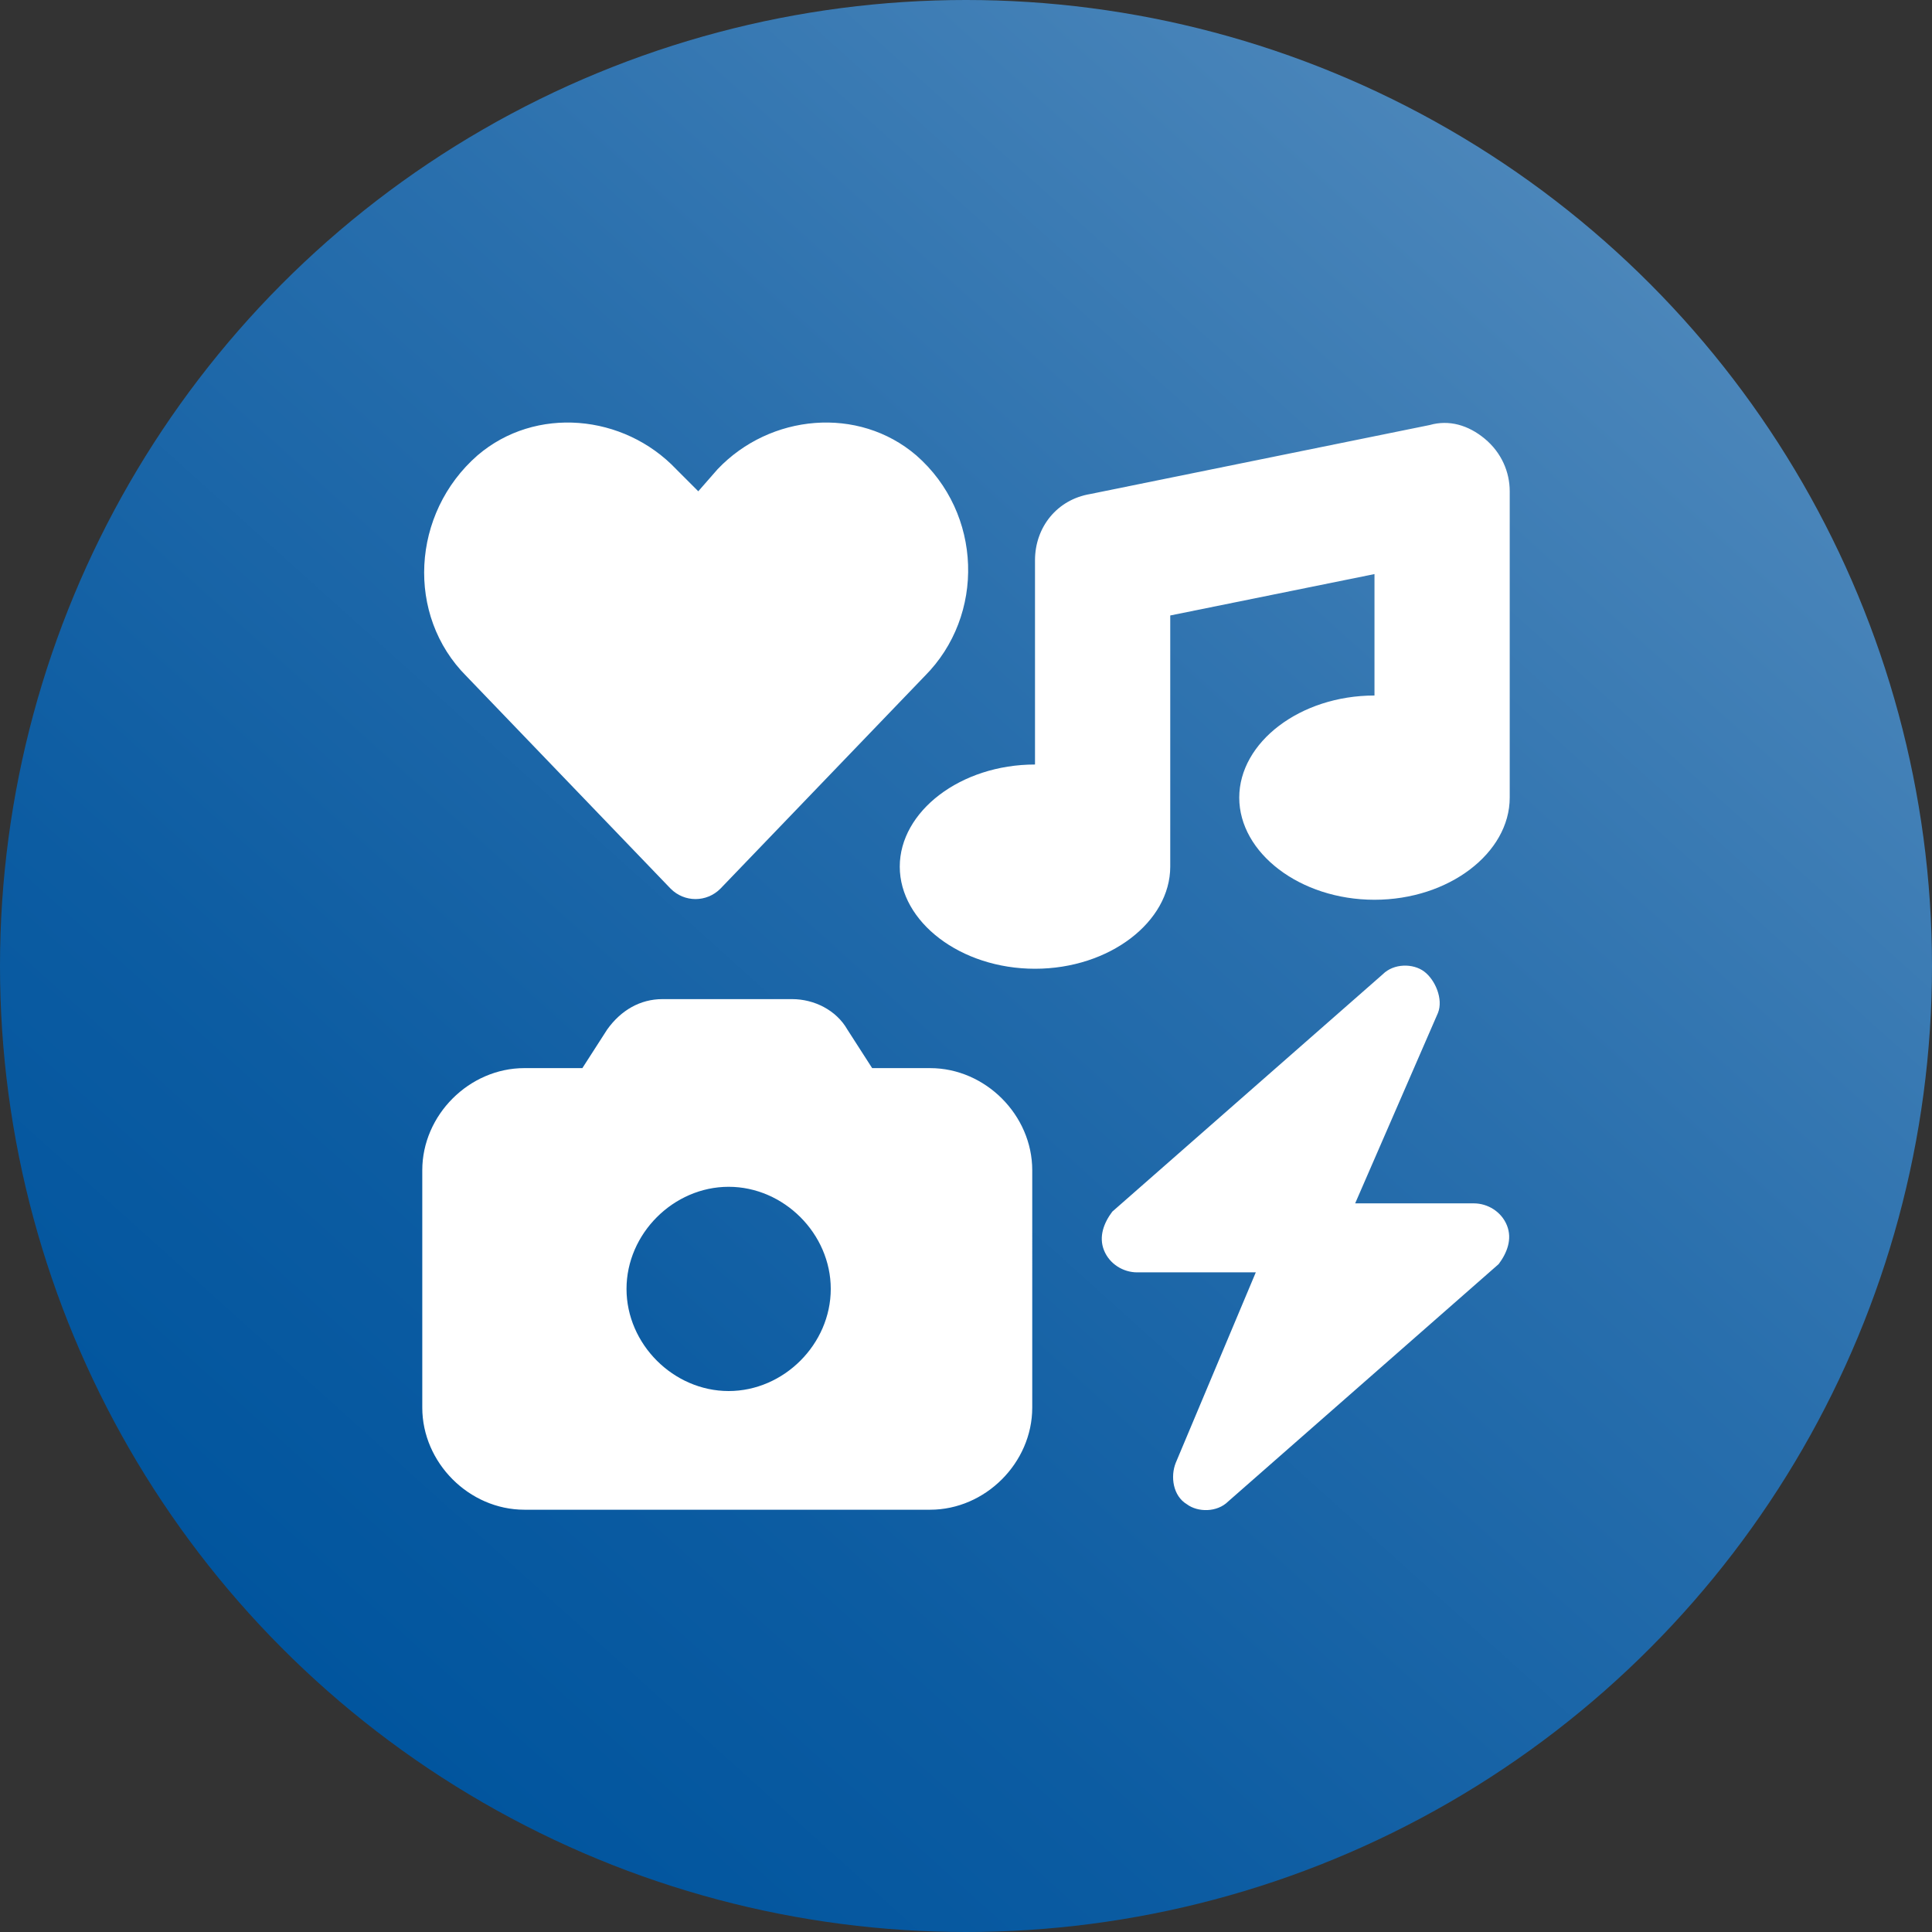
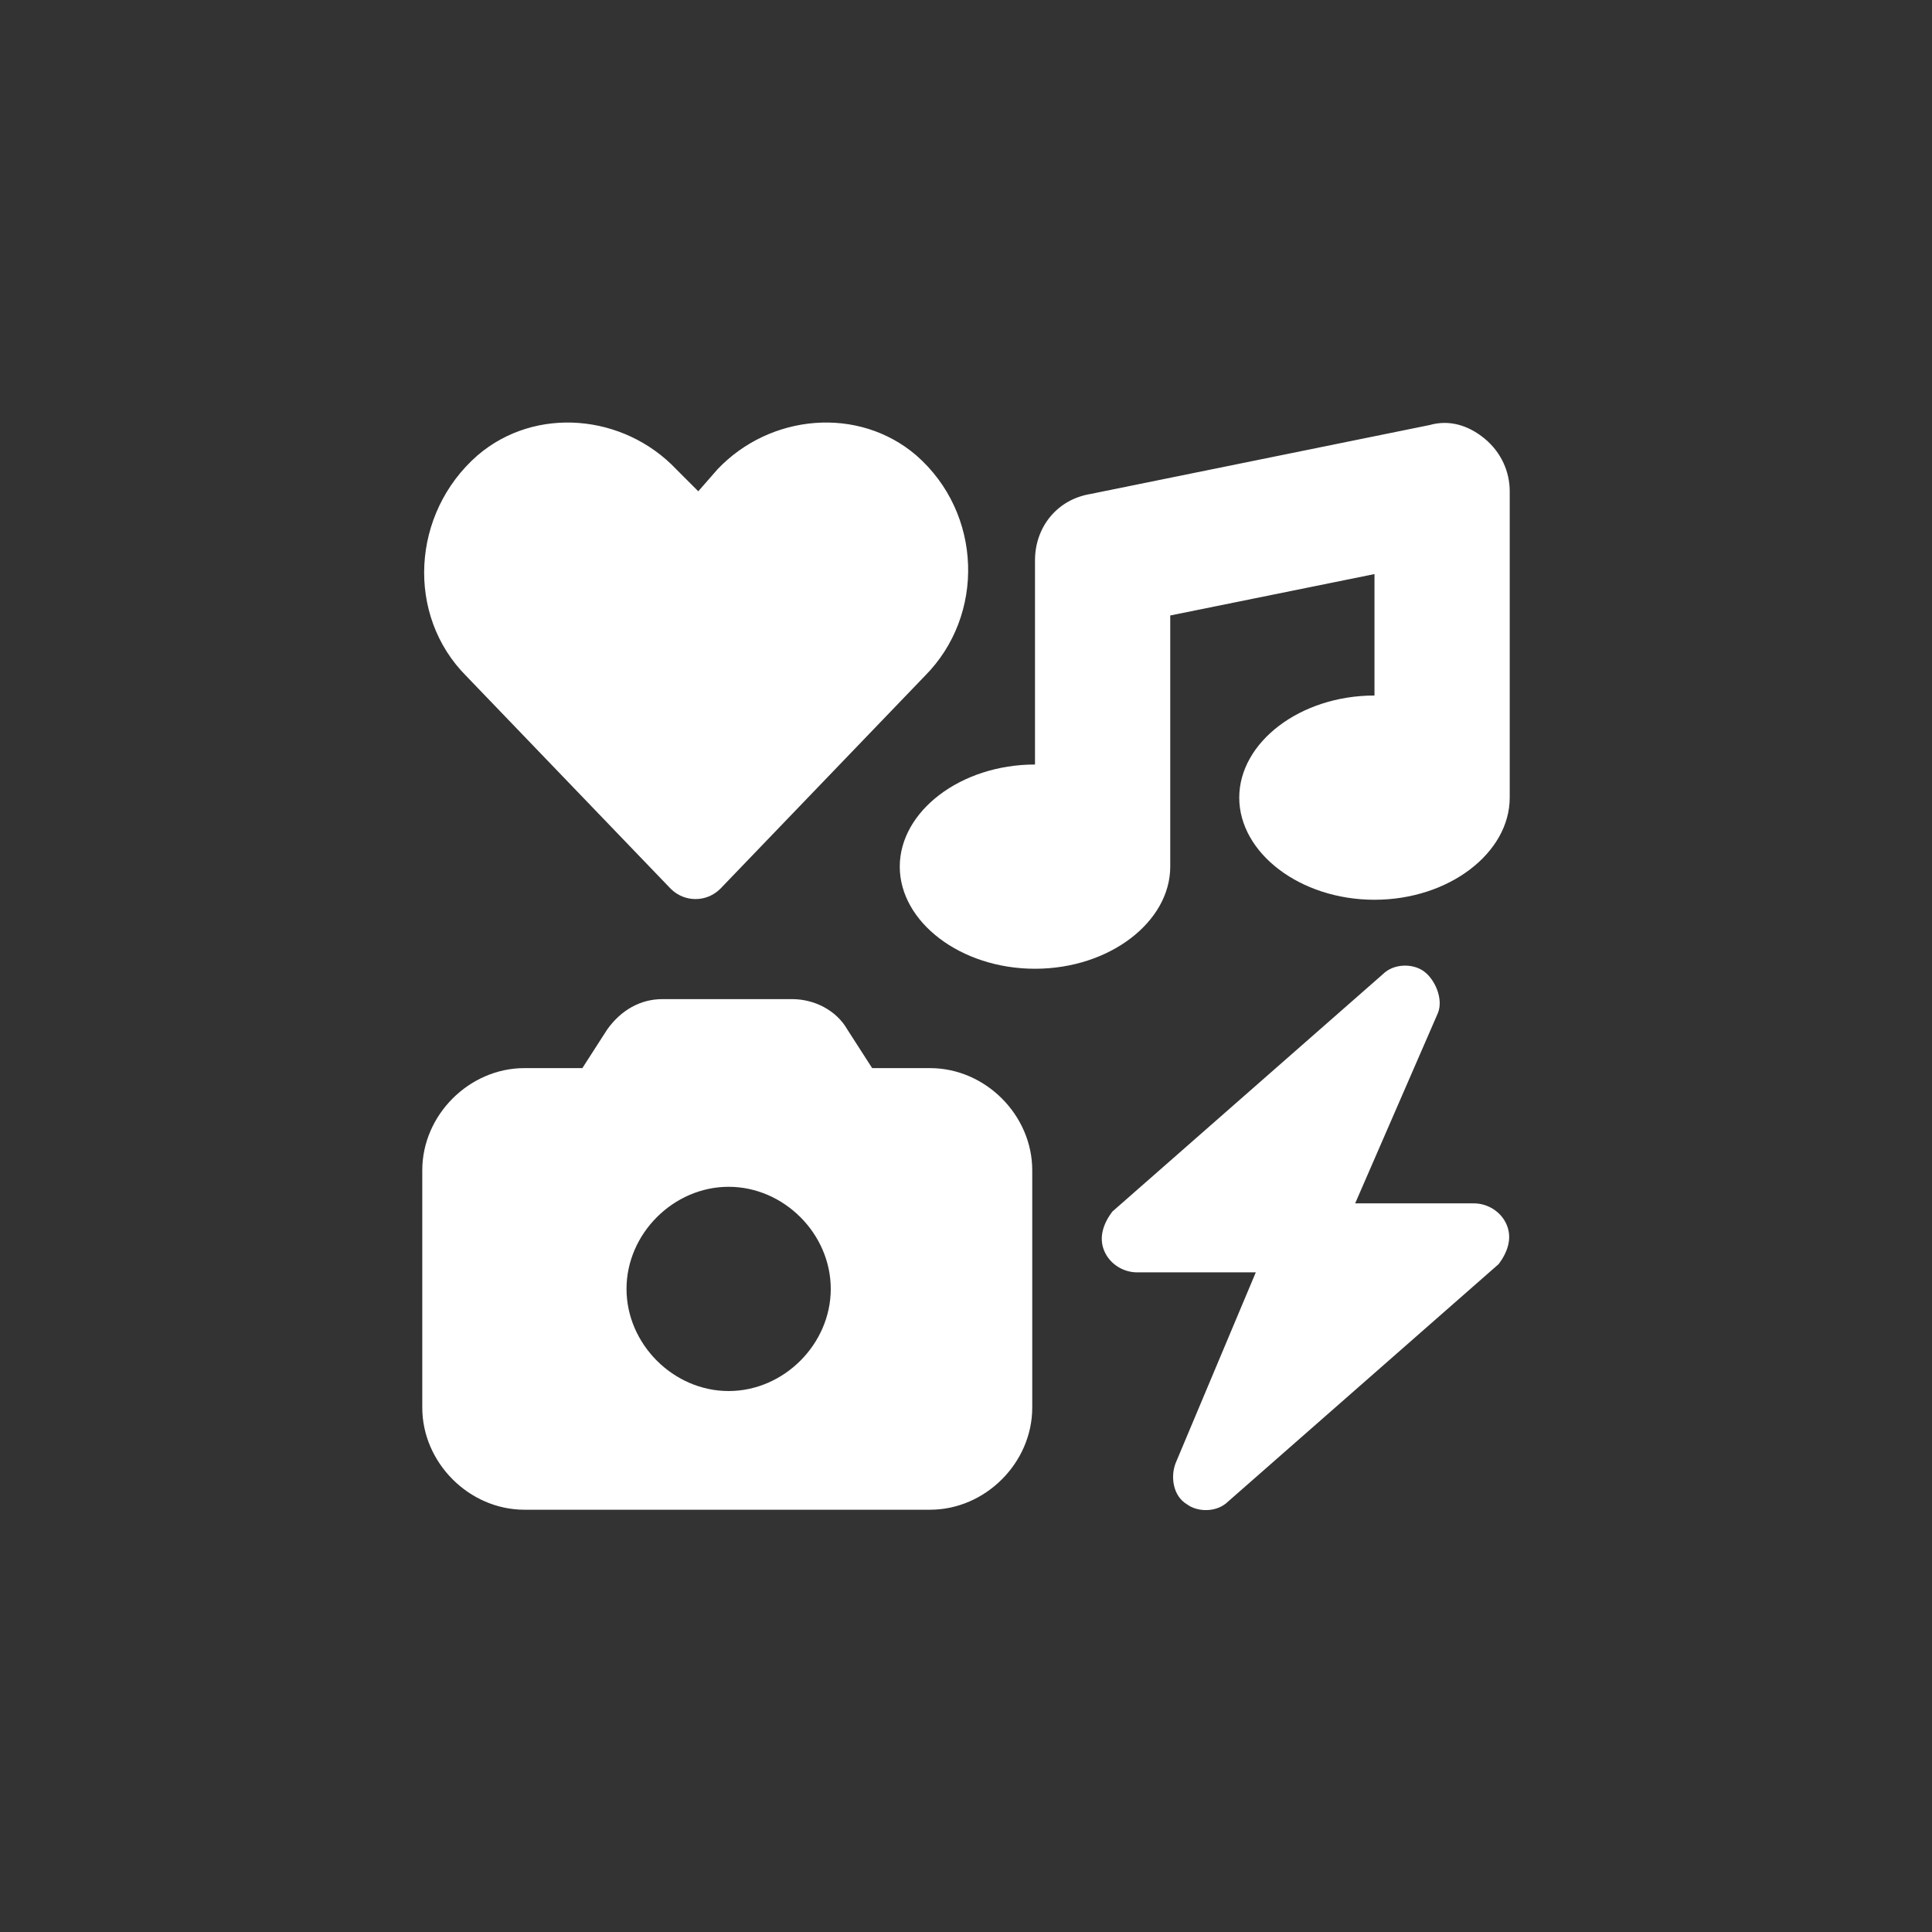
<svg xmlns="http://www.w3.org/2000/svg" version="1.1" id="Layer_1" x="0px" y="0px" viewBox="0 0 70 70" style="enable-background:new 0 0 70 70;" xml:space="preserve">
  <rect x="0" y="0" width="70" height="70" fill="#333333" stroke="none" />
  <style type="text/css">
	.st0{fill:url(#SVGID_1_);}
	.st1{fill:#FFFFFF;}
</style>
  <linearGradient id="SVGID_1_" gradientUnits="userSpaceOnUse" x1="11.58" y1="8.99" x2="58.42" y2="61.01" gradientTransform="matrix(1 0 0 -1 0 70)">
    <stop offset="0" style="stop-color:#01559E" />
    <stop offset="0.225" style="stop-color:#0C5CA2" />
    <stop offset="0.617" style="stop-color:#296FAD" />
    <stop offset="1" style="stop-color:#4B86BA" />
  </linearGradient>
-   <circle class="st0" cx="35" cy="35" r="35" />
  <path class="st1" d="M53.8,15.9c0.6,0.5,0.9,1.2,0.9,1.9v11.1c0,2-2.2,3.7-4.9,3.7c-2.7,0-4.9-1.7-4.9-3.7s2.2-3.7,4.9-3.7v-4.4  l-7.4,1.5v9.1c0,2-2.2,3.7-4.9,3.7s-4.9-1.7-4.9-3.7s2.2-3.7,4.9-3.7v-7.4c0-1.2,0.8-2.2,2-2.4l12.3-2.5  C52.5,15.2,53.2,15.4,53.8,15.9L53.8,15.9z M21.1,38.7l0.9-1.4c0.5-0.7,1.2-1.1,2-1.1h4.7c0.8,0,1.6,0.4,2,1.1l0.9,1.4h2.1  c2,0,3.7,1.7,3.7,3.7V51c0,2-1.7,3.7-3.7,3.7H19c-2,0-3.7-1.7-3.7-3.7v-8.6c0-2,1.7-3.7,3.7-3.7H21.1z M30.1,46.7  c0-2-1.7-3.7-3.7-3.7s-3.7,1.7-3.7,3.7c0,2,1.7,3.7,3.7,3.7S30.1,48.7,30.1,46.7z M52.1,36.7l-3,6.9h4.3c0.5,0,1,0.3,1.2,0.8  c0.2,0.5,0,1-0.3,1.4l-9.8,8.6c-0.4,0.4-1.1,0.4-1.5,0.1c-0.5-0.3-0.6-1-0.4-1.5l2.9-6.9h-4.3c-0.5,0-1-0.3-1.2-0.8  c-0.2-0.5,0-1,0.3-1.4l9.8-8.6c0.4-0.4,1.1-0.4,1.5-0.1S52.3,36.2,52.1,36.7L52.1,36.7z M26.1,32.2c-0.5,0.5-1.3,0.5-1.8,0l-7.4-7.7  c-2.2-2.2-2-5.9,0.4-8c2.1-1.8,5.3-1.5,7.2,0.5l0.8,0.8l0.7-0.8c1.9-2,5.1-2.3,7.2-0.5c2.4,2.1,2.5,5.8,0.3,8L26.1,32.2L26.1,32.2z" />
</svg>